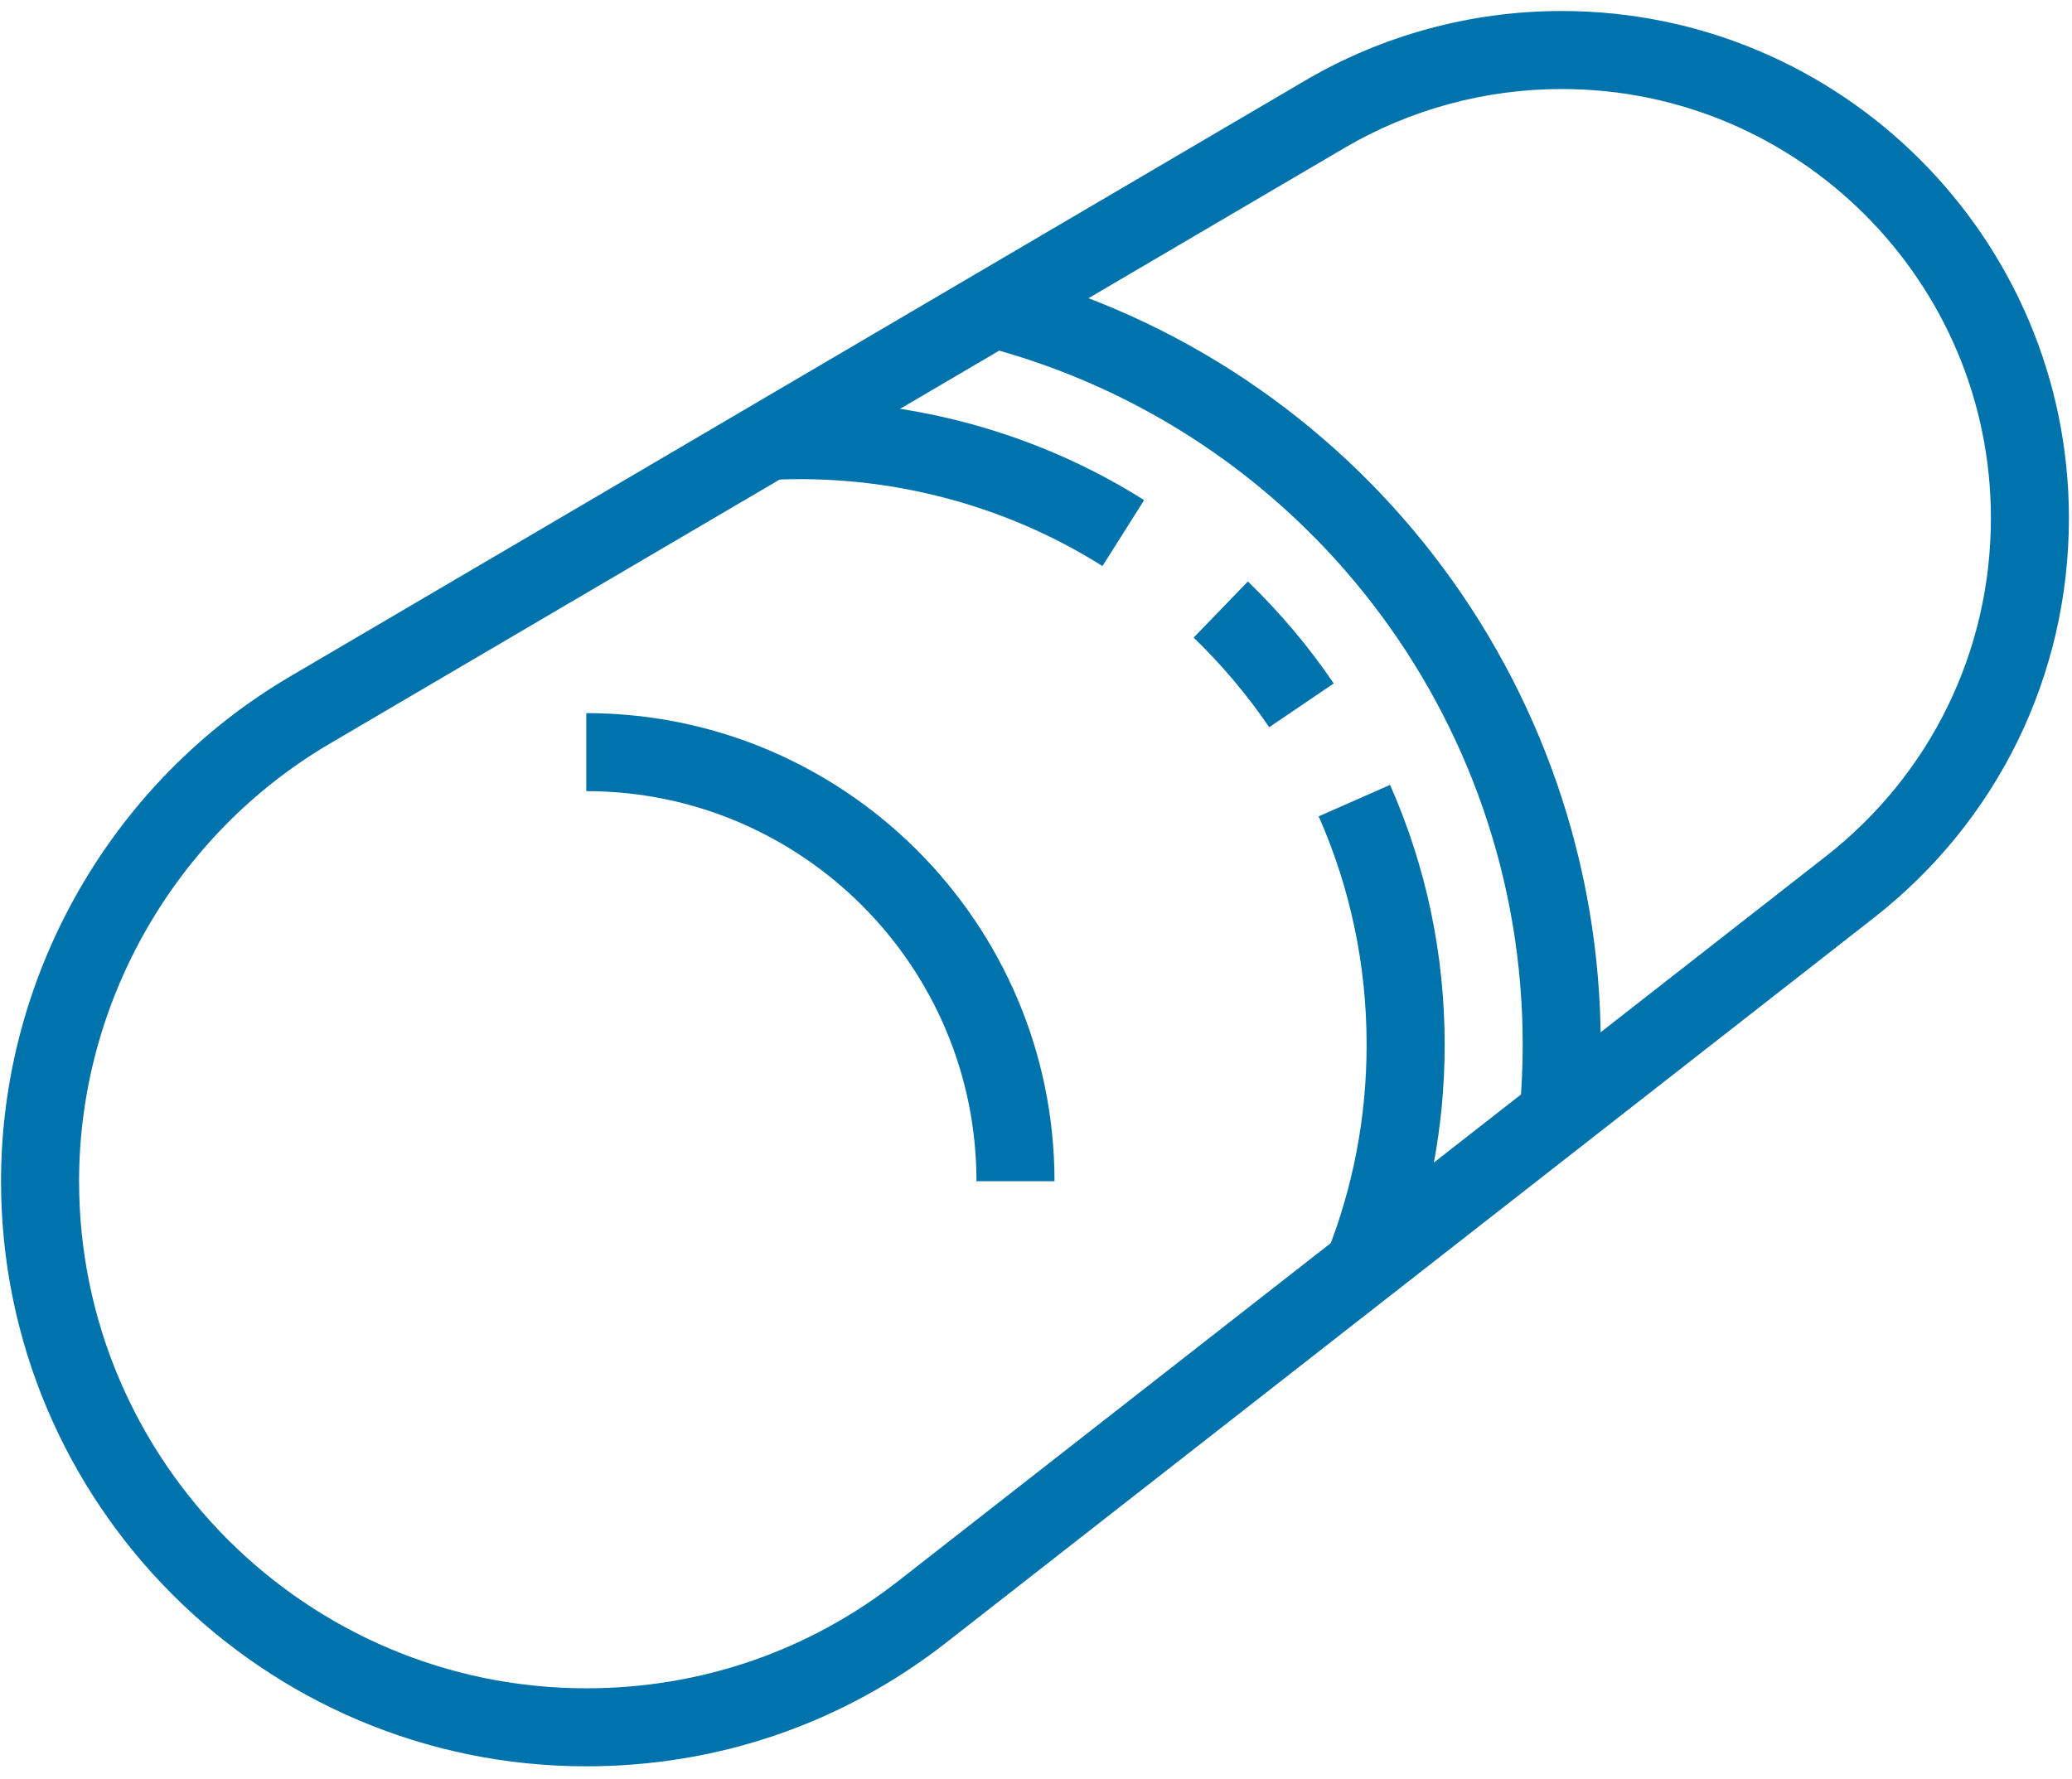
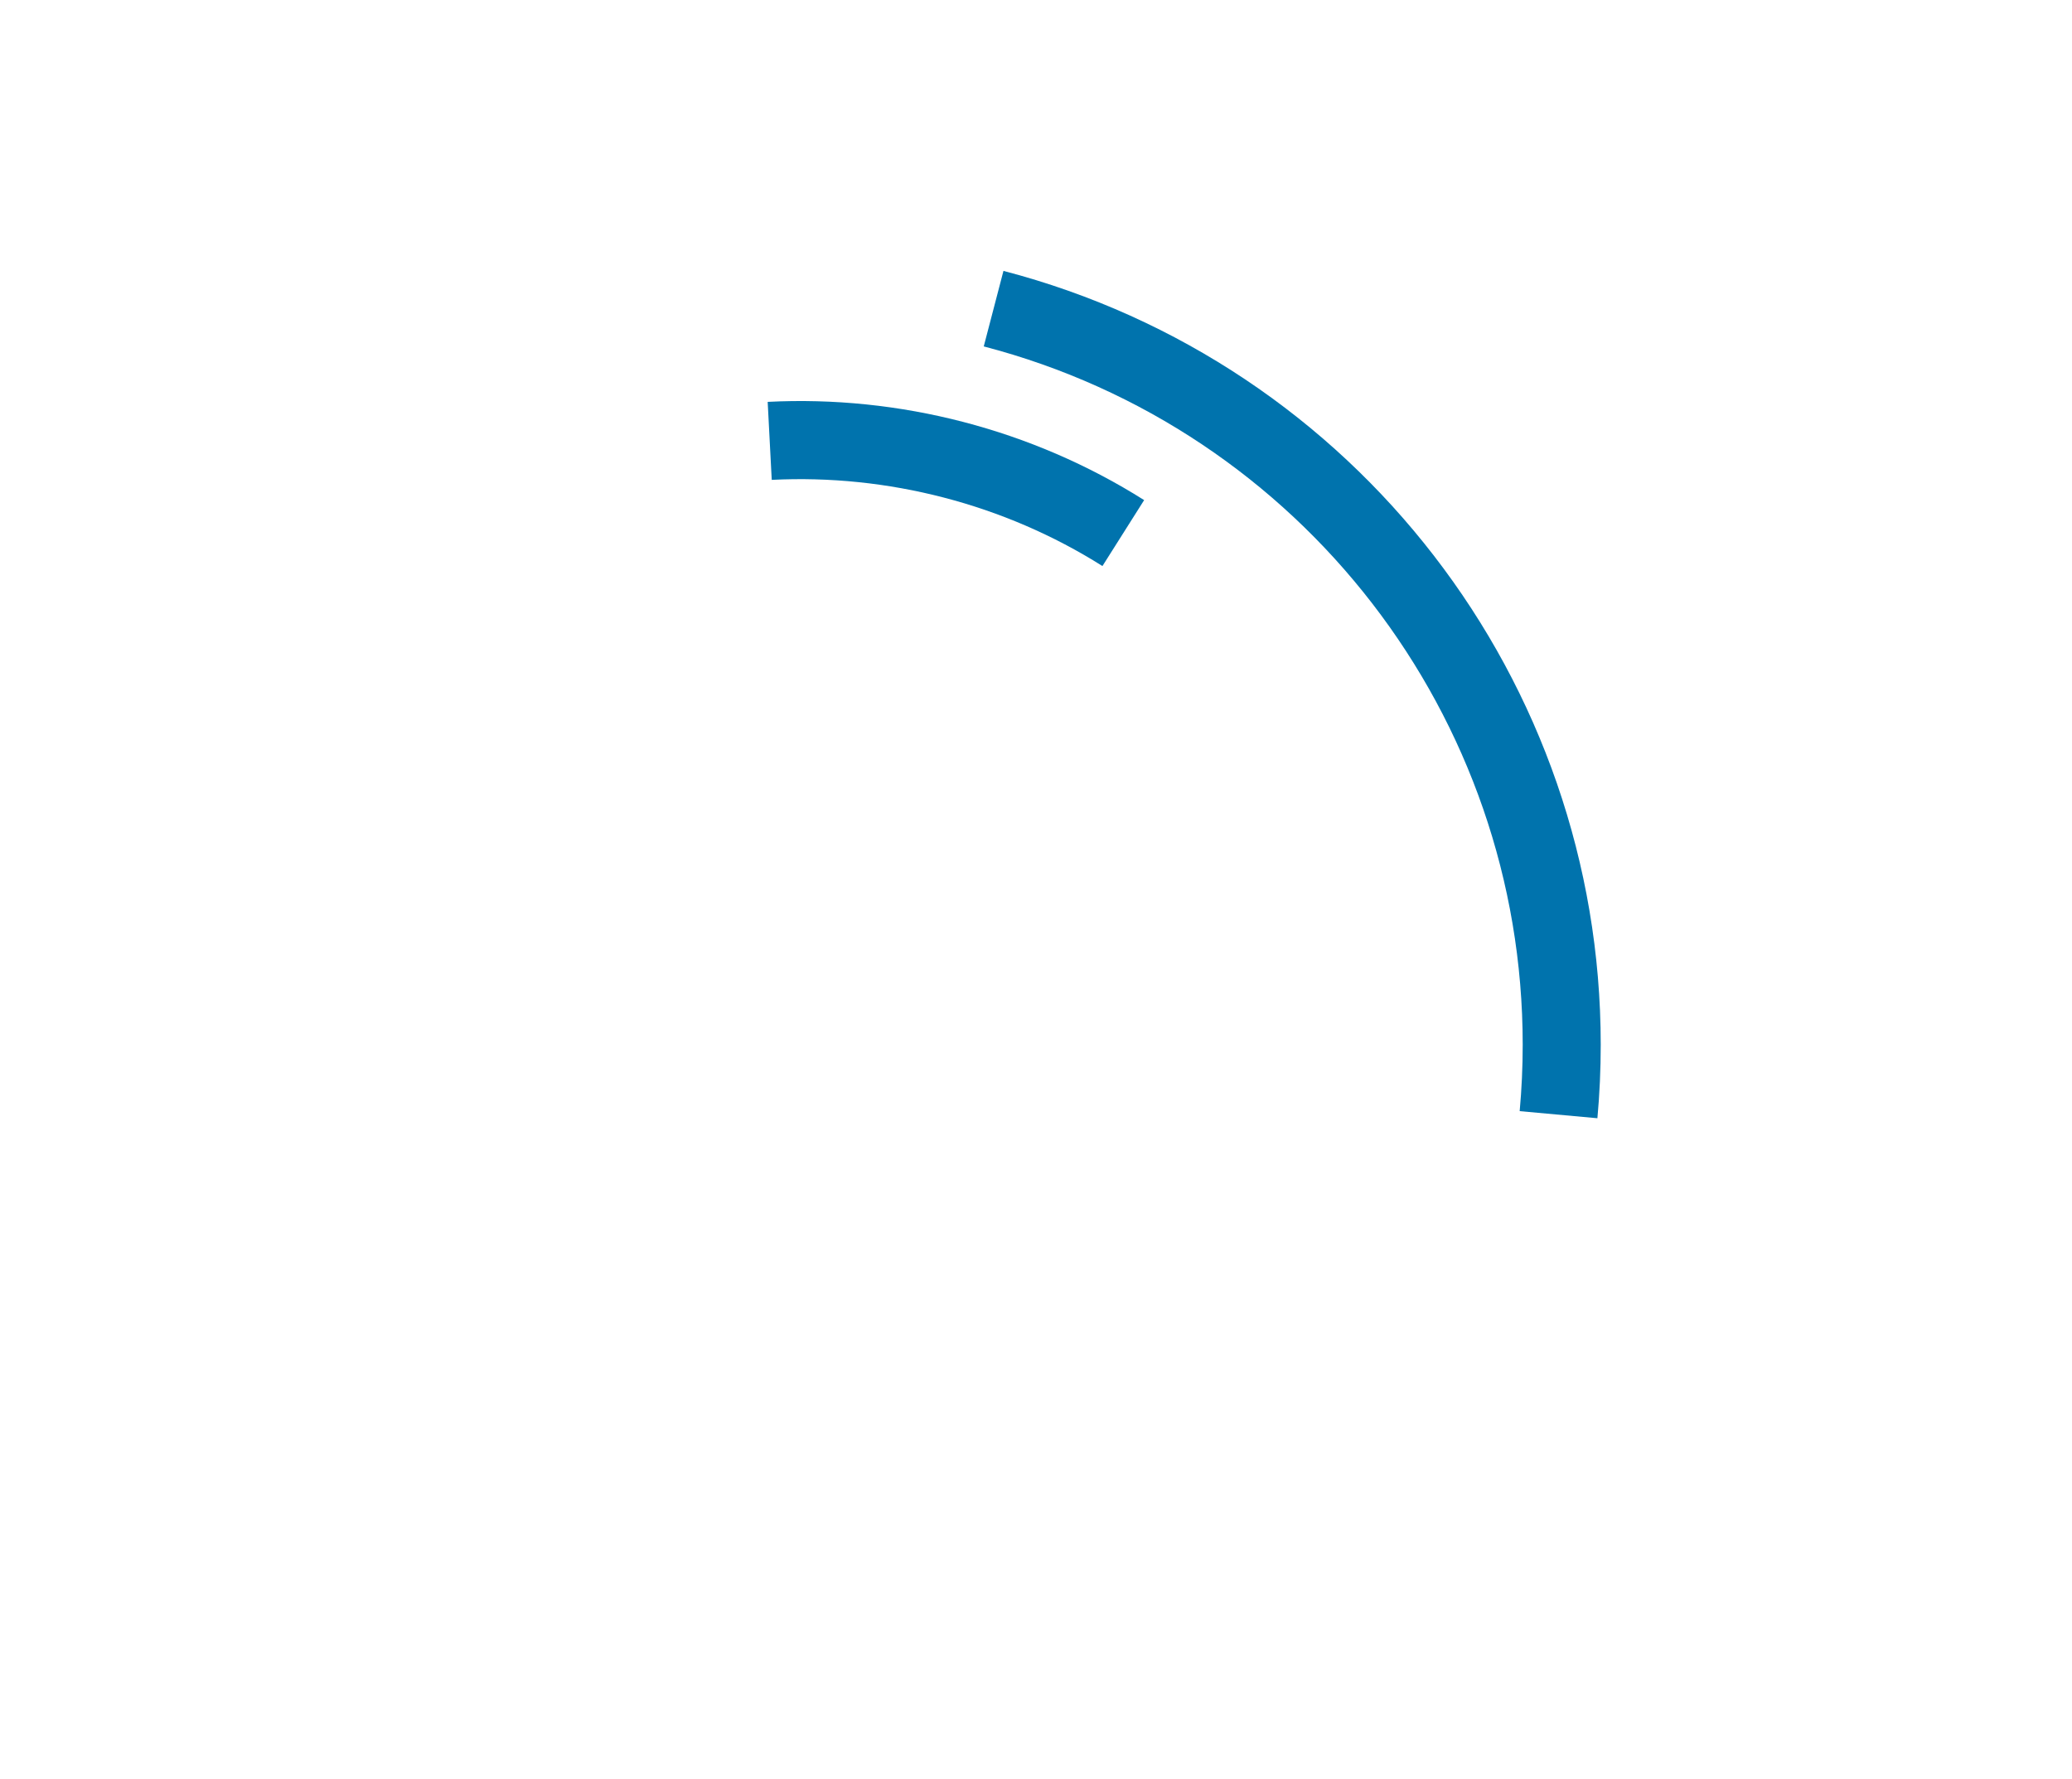
<svg xmlns="http://www.w3.org/2000/svg" width="78" height="67" viewBox="0 0 78 67" fill="none">
-   <path d="M58.79 3.352C55.913 3.352 53.089 4.117 50.621 5.565L12.418 27.999C6.595 31.418 2.977 37.732 2.977 44.477C2.977 55.005 11.543 63.571 22.071 63.571C26.374 63.571 30.436 62.174 33.817 59.53L68.73 32.247C72.681 29.159 74.947 24.515 74.947 19.508C74.947 10.6 67.698 3.352 58.79 3.352ZM22.071 66.509C9.923 66.509 0.039 56.626 0.039 44.477C0.039 36.695 4.212 29.41 10.929 25.467L49.135 3.031C52.053 1.319 55.392 0.414 58.79 0.414C69.318 0.414 77.884 8.98 77.884 19.508C77.884 25.426 75.206 30.913 70.539 34.561L35.627 61.845C31.723 64.895 27.037 66.509 22.071 66.509Z" fill="#0073AD" />
-   <path d="M39.696 44.477H36.759C36.759 36.378 30.17 29.789 22.071 29.789V26.852C31.79 26.852 39.696 34.758 39.696 44.477Z" fill="#0073AD" />
-   <path d="M52.69 48.253L49.958 47.172C50.945 44.681 51.446 42.044 51.446 39.336C51.446 36.347 50.838 33.454 49.641 30.738L52.329 29.554C53.692 32.643 54.384 35.936 54.384 39.336C54.384 42.417 53.814 45.417 52.69 48.253Z" fill="#0073AD" />
-   <path d="M47.779 27.383C46.955 26.172 45.999 25.037 44.935 24.008L46.976 21.895C48.186 23.064 49.274 24.355 50.208 25.734L47.779 27.383Z" fill="#0073AD" />
  <path d="M41.501 21.314C37.801 18.979 33.406 17.849 29.052 18.069L28.899 15.132C33.855 14.878 38.856 16.169 43.071 18.831L41.501 21.314Z" fill="#0073AD" />
  <path d="M60.134 42.106L57.208 41.839C57.283 41.015 57.322 40.172 57.322 39.336C57.322 26.972 48.979 16.16 37.033 13.044L37.775 10.2C51.013 13.656 60.259 25.637 60.259 39.336C60.259 40.262 60.218 41.193 60.134 42.106Z" fill="#0073AD" />
</svg>